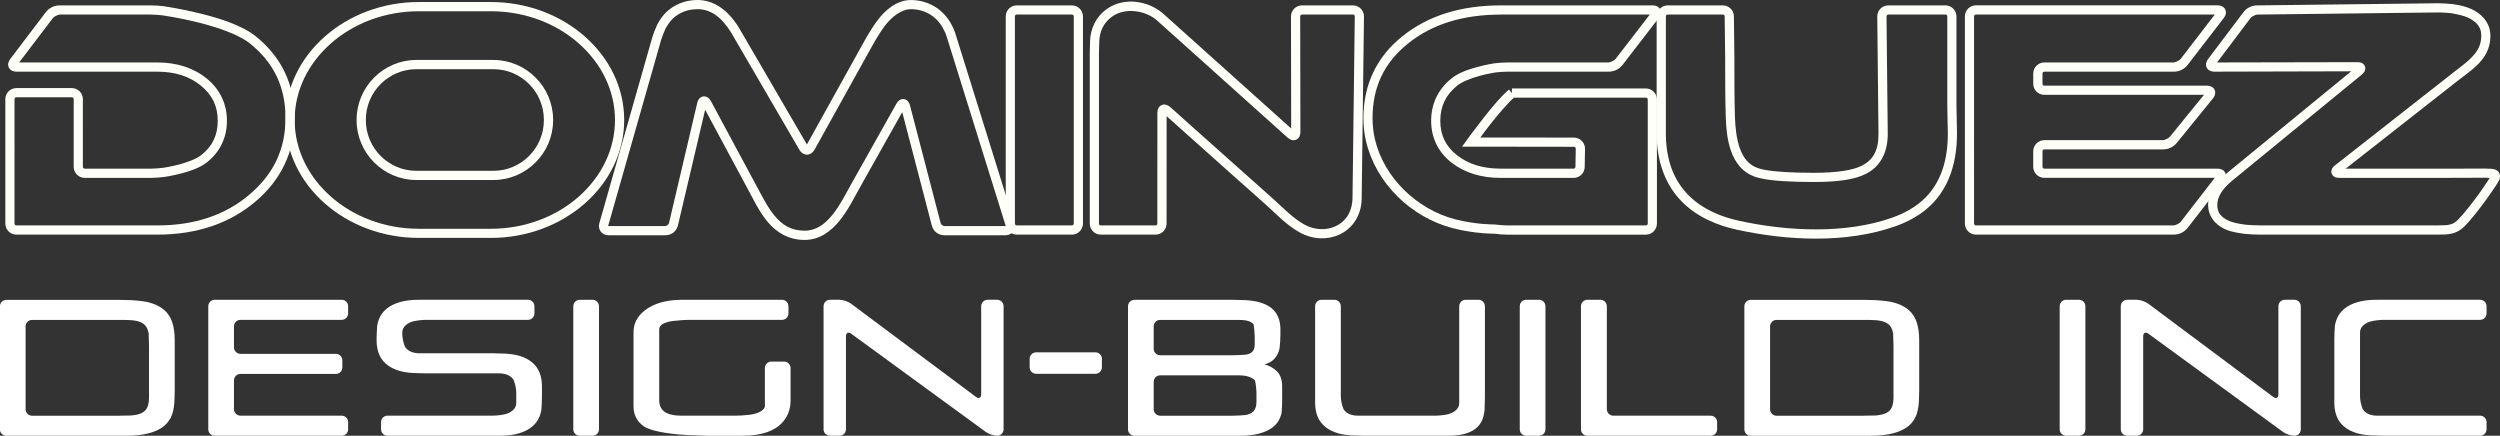
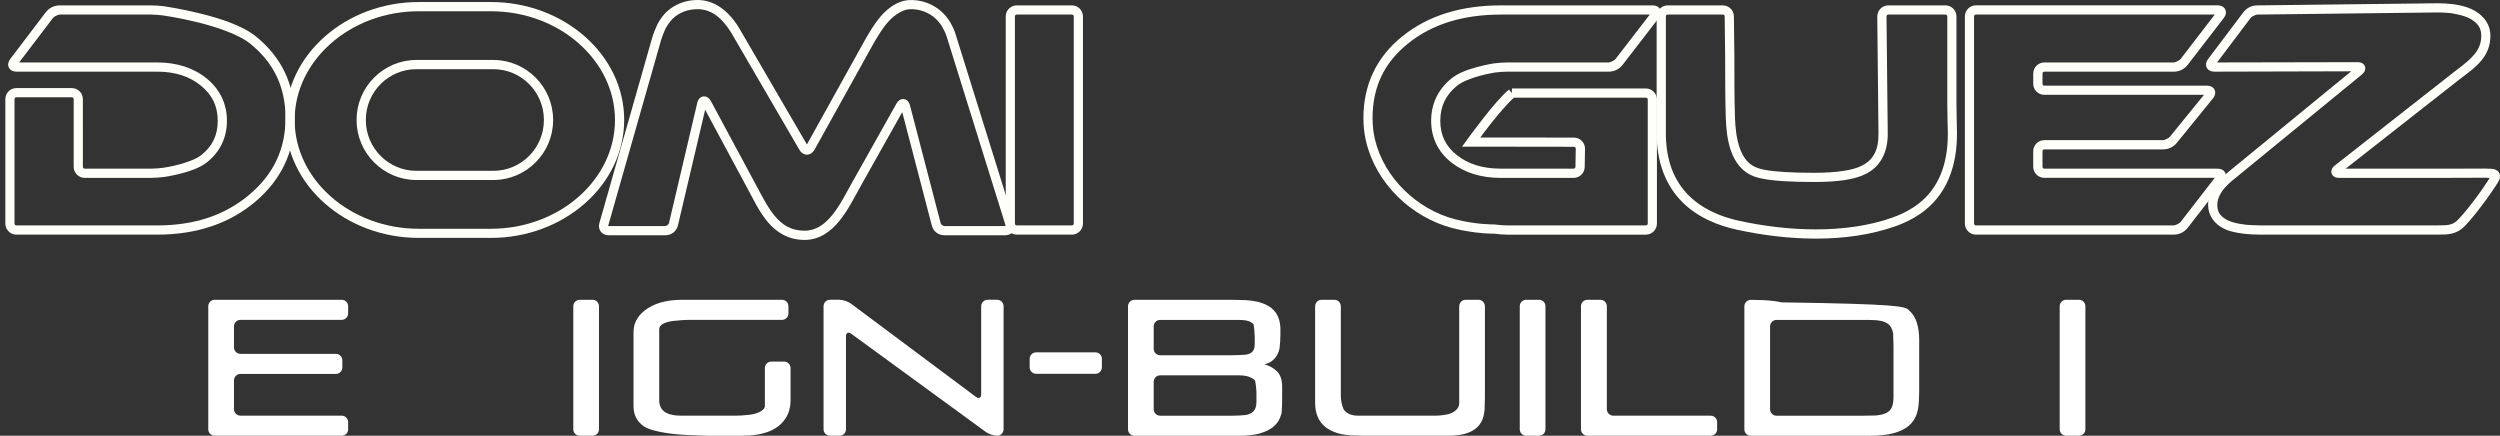
<svg xmlns="http://www.w3.org/2000/svg" xmlns:ns1="http://www.inkscape.org/namespaces/inkscape" xmlns:ns2="http://sodipodi.sourceforge.net/DTD/sodipodi-0.dtd" width="95.944mm" height="16.723mm" viewBox="0 0 95.944 16.723" version="1.1" id="svg1671" ns1:version="1.1.1 (3bf5ae0d25, 2021-09-20)" ns2:docname="DDB_Label-Outline_White.svg" ns1:export-filename="DDB_Label_White.png" ns1:export-xdpi="360" ns1:export-ydpi="360">
  <rect x="0" y="0" width="95.944" height="16.723" fill="#333333" stroke="none" />
  <ns2:namedview id="namedview1673" pagecolor="#505050" bordercolor="#eeeeee" borderopacity="1" ns1:pageshadow="0" ns1:pageopacity="0" ns1:pagecheckerboard="0" ns1:document-units="mm" showgrid="false" ns1:zoom="2.1946906" ns1:cx="173.8286" ns1:cy="15.036288" ns1:window-width="1920" ns1:window-height="1043" ns1:window-x="1920" ns1:window-y="0" ns1:window-maximized="1" ns1:current-layer="layer1" />
  <defs id="defs1668" />
  <g ns1:label="Layer 1" ns1:groupmode="layer" id="layer1">
    <g id="g3824" transform="translate(0,0.176)" ns1:export-filename="DDB_Label-Outline_White.png" ns1:export-xdpi="360" ns1:export-ydpi="360">
      <g id="g2353" style="fill:#ffffff;fill-opacity:1">
        <g id="g38" transform="matrix(0.353,0,0,-0.353,5.719,13.12)" style="fill:#ffffff;fill-opacity:1">
-           <path d="m 0,0 c 0,0.385 -0.017,1.015 -0.037,1.399 0,0 -0.004,0.071 -0.088,0.351 -0.084,0.28 -0.229,0.504 -0.432,0.672 -0.203,0.168 -0.475,0.287 -0.818,0.357 -0.344,0.07 -0.773,0.105 -1.291,0.105 h -10.053 c -0.385,0 -0.699,-0.316 -0.699,-0.7 v -9.016 c 0,-0.385 0.314,-0.7 0.699,-0.7 h 9.352 c 0.386,0 1.015,0.011 1.4,0.026 0,0 0.248,0.009 0.592,0.079 0.343,0.071 0.615,0.182 0.818,0.336 0.203,0.154 0.348,0.364 0.432,0.63 C -0.041,-6.195 0,-5.866 0,-5.474 Z m -15.512,-9.716 c -0.384,0 -0.699,0.316 -0.699,0.7 V 4.368 c 0,0.385 0.315,0.7 0.699,0.7 h 12.145 c 0.386,0 1.015,-0.014 1.4,-0.033 0,0 1.225,-0.058 1.926,-0.24 C 0.658,4.613 1.219,4.34 1.639,3.977 2.059,3.612 2.355,3.157 2.531,2.611 2.705,2.065 2.793,1.428 2.793,0.7 v -5.495 c 0,-0.385 -0.021,-1.015 -0.047,-1.398 0,0 -0.041,-0.615 -0.215,-1.139 -0.176,-0.525 -0.472,-0.963 -0.892,-1.313 -0.42,-0.35 -0.981,-0.616 -1.68,-0.797 -0.701,-0.183 -1.576,-0.274 -2.625,-0.274 z" style="fill:#ffffff;fill-opacity:1;fill-rule:nonzero;stroke:none" id="path40" />
-         </g>
+           </g>
        <g id="g42" transform="matrix(0.353,0,0,-0.353,8.241,16.547)" style="fill:#ffffff;fill-opacity:1">
          <path d="m 0,0 c -0.386,0 -0.701,0.315 -0.701,0.7 v 13.384 c 0,0.385 0.315,0.7 0.701,0.7 h 13.803 c 0.385,0 0.7,-0.315 0.7,-0.7 V 13.3 c 0,-0.385 -0.315,-0.7 -0.7,-0.7 H 2.793 C 2.407,12.6 2.092,12.284 2.092,11.899 V 9.604 c 0,-0.384 0.315,-0.7 0.701,-0.7 h 10.38 c 0.386,0 0.7,-0.315 0.7,-0.7 V 7.42 c 0,-0.385 -0.314,-0.7 -0.7,-0.7 H 2.793 C 2.407,6.72 2.092,6.404 2.092,6.02 V 2.884 c 0,-0.385 0.315,-0.7 0.701,-0.7 h 11.01 c 0.385,0 0.7,-0.316 0.7,-0.701 V 0.7 c 0,-0.385 -0.315,-0.7 -0.7,-0.7 z" style="fill:#ffffff;fill-opacity:1;fill-rule:nonzero;stroke:none" id="path44" />
        </g>
        <g id="g46" transform="matrix(0.353,0,0,-0.353,14.871,16.547)" style="fill:#ffffff;fill-opacity:1">
-           <path d="m 0,0 c -0.386,0 -0.7,0.315 -0.7,0.7 v 0.783 c 0,0.385 0.314,0.701 0.7,0.701 h 11.451 c 0.386,0 1.006,0.075 1.38,0.167 0,0 1.168,0.288 1.168,1.198 v 1.169 c 0,0.385 -0.129,0.987 -0.287,1.338 0,0 -0.328,0.727 -1.561,0.727 H 4.157 c -0.385,0 -1.013,0.018 -1.398,0.039 0,0 -0.856,0.048 -1.444,0.224 C 0.728,7.221 0.248,7.466 -0.123,7.78 -0.494,8.096 -0.763,8.47 -0.931,8.904 -1.1,9.338 -1.184,9.82 -1.184,10.353 v 0.161 c 0,0.384 0.027,1.013 0.058,1.397 0,0 0.026,0.318 0.195,0.752 0.168,0.434 0.437,0.809 0.808,1.123 0.371,0.316 0.851,0.561 1.438,0.735 0.588,0.175 1.303,0.263 2.143,0.263 h 11.815 c 0.386,0 0.701,-0.315 0.701,-0.7 V 13.3 c 0,-0.385 -0.315,-0.7 -0.701,-0.7 H 4.157 c -0.385,0 -1.006,-0.076 -1.379,-0.167 0,0 -1.169,-0.288 -1.169,-1.198 v -0.203 c 0,-0.385 0.13,-0.987 0.288,-1.338 0,0 0.329,-0.727 1.561,-0.727 h 7.993 c 0.386,0 1.015,-0.018 1.4,-0.039 0,0 0.855,-0.049 1.443,-0.224 C 14.882,8.529 15.36,8.284 15.731,7.97 16.103,7.654 16.372,7.279 16.54,6.846 16.708,6.412 16.792,5.929 16.792,5.397 V 4.271 c 0,-0.385 -0.025,-1.014 -0.057,-1.398 0,0 -0.027,-0.318 -0.195,-0.752 C 16.372,1.687 16.103,1.312 15.731,0.997 15.36,0.683 14.882,0.437 14.294,0.263 13.706,0.087 12.991,0 12.151,0 Z" style="fill:#ffffff;fill-opacity:1;fill-rule:nonzero;stroke:none" id="path48" />
-         </g>
+           </g>
        <g id="g50" transform="matrix(0.353,0,0,-0.353,22.249,16.547)" style="fill:#ffffff;fill-opacity:1">
          <path d="m 0,0 c -0.386,0 -0.7,0.315 -0.7,0.7 v 13.384 c 0,0.385 0.314,0.7 0.7,0.7 h 1.393 c 0.385,0 0.7,-0.315 0.7,-0.7 V 0.7 C 2.093,0.315 1.778,0 1.393,0 Z" style="fill:#ffffff;fill-opacity:1;fill-rule:nonzero;stroke:none" id="path52" />
        </g>
        <g id="g54" transform="matrix(0.353,0,0,-0.353,24.699,16.178)" style="fill:#ffffff;fill-opacity:1">
          <path d="m 0,0 c -0.632,0.452 -1.093,1.131 -1.093,2.145 v 7.699 c 0,0.147 -0.002,0.343 0.006,0.546 0.04,1.014 0.639,1.812 1.462,2.367 0.772,0.521 1.973,0.979 3.804,0.979 h 10.87 c 0.385,0 0.7,-0.315 0.7,-0.7 v -0.784 c 0,-0.385 -0.315,-0.7 -0.7,-0.7 H 4.879 c -0.385,0 -1.012,-0.042 -1.395,-0.094 0,0 -1.75,-0.068 -1.784,-0.914 V 2.845 C 1.7,1.636 2.555,1.236 3.618,1.156 3.787,1.144 3.973,1.136 4.179,1.136 h 5.83 c 0.386,0 1.012,0.041 1.394,0.09 0,0 1.519,0.101 1.785,0.877 v 4.213 c 0,0.385 0.314,0.701 0.7,0.701 h 1.392 c 0.386,0 0.7,-0.316 0.7,-0.701 V 3.671 2.803 c 0,-1.022 -0.326,-1.859 -1.054,-2.574 -0.651,-0.637 -1.883,-1.277 -4.217,-1.277 H 6.922 c 0,0 -1.018,0.028 -2.161,0.08 C 3.795,-0.924 0.984,-0.704 0,0" style="fill:#ffffff;fill-opacity:1;fill-rule:nonzero;stroke:none" id="path56" />
        </g>
        <g id="g58" transform="matrix(0.353,0,0,-0.353,38.274,16.547)" style="fill:#ffffff;fill-opacity:1">
          <path d="m 0,0 c -0.375,0 -0.936,0.186 -1.247,0.412 l -14.641,10.684 c -0.311,0.226 -0.565,0.096 -0.565,-0.288 V 0.7 c 0,-0.385 -0.315,-0.7 -0.7,-0.7 h -1.035 c -0.386,0 -0.701,0.315 -0.701,0.7 v 13.384 c 0,0.385 0.315,0.7 0.701,0.7 h 1.014 c 0.385,0 0.953,-0.188 1.262,-0.419 L -2.314,4.22 c 0.308,-0.231 0.561,-0.104 0.561,0.281 v 9.583 c 0,0.385 0.316,0.7 0.7,0.7 h 1.035 c 0.385,0 0.701,-0.315 0.701,-0.7 L 0.683,0.7 C 0.683,0.315 0.375,0 0,0" style="fill:#ffffff;fill-opacity:1;fill-rule:nonzero;stroke:none" id="path60" />
        </g>
        <g id="g62" transform="matrix(0.353,0,0,-0.353,39.763,14.169)" style="fill:#ffffff;fill-opacity:1">
          <path d="m 0,0 c -0.385,0 -0.7,0.315 -0.7,0.7 v 0.931 c 0,0.385 0.315,0.7 0.7,0.7 h 6.453 c 0.385,0 0.7,-0.315 0.7,-0.7 V 0.7 C 7.153,0.315 6.838,0 6.453,0 Z" style="fill:#ffffff;fill-opacity:1;fill-rule:nonzero;stroke:none" id="path64" />
        </g>
        <g id="g66" transform="matrix(0.353,0,0,-0.353,48.22,14.92)" style="fill:#ffffff;fill-opacity:1">
          <path d="m 0,0 c 0,0.385 -0.068,1.008 -0.152,1.384 0,0 -0.024,0.103 -0.373,0.292 C -0.875,1.865 -1.33,1.96 -1.89,1.96 h -8.582 c -0.385,0 -0.7,-0.315 -0.7,-0.7 v -2.989 c 0,-0.385 0.315,-0.701 0.7,-0.701 h 7.882 c 0.385,0 1.014,0.033 1.397,0.073 0,0 0.318,0.033 0.668,0.243 C -0.176,-1.904 0,-1.498 0,-0.896 Z m -0.189,6.132 c 0,0.385 -0.056,1.01 -0.124,1.389 0,0 -0.002,0.01 -0.254,0.193 -0.252,0.182 -0.707,0.272 -1.365,0.272 h -8.54 c -0.385,0 -0.7,-0.315 -0.7,-0.7 V 4.844 c 0,-0.385 0.315,-0.7 0.7,-0.7 h 7.84 c 0.385,0 1.015,0.025 1.398,0.056 0,0 0.415,0.034 0.667,0.217 0.252,0.182 0.378,0.476 0.378,0.882 z M -13.265,-4.613 c -0.385,0 -0.7,0.315 -0.7,0.7 V 9.471 c 0,0.384 0.315,0.7 0.7,0.7 h 10.633 c 0.385,0 1.015,-0.016 1.4,-0.034 0,0 0.808,-0.039 1.389,-0.187 C 0.738,9.803 1.208,9.593 1.565,9.32 1.922,9.047 2.183,8.711 2.352,8.313 2.52,7.913 2.604,7.469 2.604,6.979 V 6.313 c 0,-0.384 -0.042,-1.012 -0.092,-1.394 0,0 -0.066,-0.492 -0.38,-0.933 C 1.817,3.545 1.392,3.269 0.862,3.156 1.42,3.003 1.883,2.74 2.248,2.369 2.611,1.998 2.793,1.456 2.793,0.742 v -1.463 c 0,-0.384 -0.028,-1.013 -0.062,-1.397 0,0 -0.011,-0.126 -0.158,-0.511 C 2.425,-3.014 2.174,-3.354 1.817,-3.647 1.459,-3.941 0.979,-4.176 0.378,-4.351 -0.225,-4.526 -0.98,-4.613 -1.89,-4.613 Z" style="fill:#ffffff;fill-opacity:1;fill-rule:nonzero;stroke:none" id="path68" />
        </g>
        <g id="g70" transform="matrix(0.353,0,0,-0.353,52.357,16.547)" style="fill:#ffffff;fill-opacity:1">
          <path d="m 0,0 c -0.384,0 -1.014,0.018 -1.398,0.039 0,0 -0.857,0.048 -1.444,0.224 -0.588,0.174 -1.067,0.42 -1.438,0.734 -0.371,0.315 -0.641,0.69 -0.809,1.124 -0.168,0.434 -0.253,0.917 -0.253,1.449 v 10.514 c 0,0.385 0.317,0.7 0.701,0.7 h 1.393 c 0.385,0 0.7,-0.315 0.7,-0.7 V 4.249 c 0,-0.385 0.13,-0.987 0.288,-1.338 0,0 0.328,-0.727 1.56,-0.727 h 8.477 c 0.385,0 1.006,0.075 1.38,0.167 0,0 1.168,0.288 1.168,1.198 v 10.535 c 0,0.385 0.316,0.7 0.699,0.7 h 1.393 c 0.386,0 0.701,-0.315 0.701,-0.7 V 4.271 c 0,-0.385 -0.015,-1.015 -0.035,-1.4 0,0 -0.017,-0.316 -0.122,-0.75 C 12.854,1.687 12.652,1.312 12.352,0.997 12.05,0.683 11.638,0.437 11.112,0.263 10.587,0.087 9.904,0 9.065,0 Z" style="fill:#ffffff;fill-opacity:1;fill-rule:nonzero;stroke:none" id="path72" />
        </g>
        <g id="g74" transform="matrix(0.353,0,0,-0.353,58.572,16.547)" style="fill:#ffffff;fill-opacity:1">
          <path d="m 0,0 c -0.385,0 -0.7,0.315 -0.7,0.7 v 13.384 c 0,0.385 0.315,0.7 0.7,0.7 h 1.393 c 0.383,0 0.7,-0.315 0.7,-0.7 V 0.7 C 2.093,0.315 1.776,0 1.393,0 Z" style="fill:#ffffff;fill-opacity:1;fill-rule:nonzero;stroke:none" id="path76" />
        </g>
        <g id="g78" transform="matrix(0.353,0,0,-0.353,60.921,16.547)" style="fill:#ffffff;fill-opacity:1">
          <path d="m 0,0 c -0.385,0 -0.701,0.315 -0.701,0.7 v 13.384 c 0,0.385 0.316,0.7 0.701,0.7 h 1.413 c 0.385,0 0.7,-0.315 0.7,-0.7 v -11.2 c 0,-0.385 0.315,-0.7 0.7,-0.7 h 10.591 c 0.385,0 0.7,-0.316 0.7,-0.701 V 0.7 c 0,-0.385 -0.315,-0.7 -0.7,-0.7 z" style="fill:#ffffff;fill-opacity:1;fill-rule:nonzero;stroke:none" id="path80" />
        </g>
        <g id="g82" transform="matrix(0.353,0,0,-0.353,72.668,13.12)" style="fill:#ffffff;fill-opacity:1">
-           <path d="m 0,0 c 0,0.385 -0.018,1.015 -0.038,1.399 0,0 -0.004,0.071 -0.088,0.351 C -0.21,2.03 -0.354,2.254 -0.557,2.422 -0.76,2.59 -1.034,2.709 -1.376,2.779 -1.719,2.849 -2.15,2.884 -2.667,2.884 h -10.052 c -0.385,0 -0.7,-0.316 -0.7,-0.7 v -9.016 c 0,-0.385 0.315,-0.7 0.7,-0.7 h 9.352 c 0.384,0 1.014,0.011 1.399,0.026 0,0 0.249,0.009 0.592,0.079 0.342,0.071 0.616,0.182 0.819,0.336 0.203,0.154 0.347,0.364 0.431,0.63 C -0.042,-6.195 0,-5.866 0,-5.474 Z m -15.513,-9.716 c -0.383,0 -0.7,0.316 -0.7,0.7 V 4.368 c 0,0.385 0.317,0.7 0.7,0.7 h 12.146 c 0.384,0 1.014,-0.014 1.399,-0.033 0,0 1.226,-0.058 1.926,-0.24 C 0.658,4.613 1.217,4.34 1.637,3.977 2.058,3.612 2.355,3.157 2.529,2.611 2.704,2.065 2.793,1.428 2.793,0.7 v -5.495 c 0,-0.385 -0.022,-1.015 -0.048,-1.398 0,0 -0.041,-0.615 -0.216,-1.139 -0.174,-0.525 -0.471,-0.963 -0.892,-1.313 -0.42,-0.35 -0.979,-0.616 -1.679,-0.797 -0.7,-0.183 -1.575,-0.274 -2.625,-0.274 z" style="fill:#ffffff;fill-opacity:1;fill-rule:nonzero;stroke:none" id="path84" />
+           <path d="m 0,0 c 0,0.385 -0.018,1.015 -0.038,1.399 0,0 -0.004,0.071 -0.088,0.351 C -0.21,2.03 -0.354,2.254 -0.557,2.422 -0.76,2.59 -1.034,2.709 -1.376,2.779 -1.719,2.849 -2.15,2.884 -2.667,2.884 h -10.052 c -0.385,0 -0.7,-0.316 -0.7,-0.7 v -9.016 c 0,-0.385 0.315,-0.7 0.7,-0.7 h 9.352 c 0.384,0 1.014,0.011 1.399,0.026 0,0 0.249,0.009 0.592,0.079 0.342,0.071 0.616,0.182 0.819,0.336 0.203,0.154 0.347,0.364 0.431,0.63 C -0.042,-6.195 0,-5.866 0,-5.474 Z m -15.513,-9.716 c -0.383,0 -0.7,0.316 -0.7,0.7 V 4.368 c 0,0.385 0.317,0.7 0.7,0.7 c 0.384,0 1.014,-0.014 1.399,-0.033 0,0 1.226,-0.058 1.926,-0.24 C 0.658,4.613 1.217,4.34 1.637,3.977 2.058,3.612 2.355,3.157 2.529,2.611 2.704,2.065 2.793,1.428 2.793,0.7 v -5.495 c 0,-0.385 -0.022,-1.015 -0.048,-1.398 0,0 -0.041,-0.615 -0.216,-1.139 -0.174,-0.525 -0.471,-0.963 -0.892,-1.313 -0.42,-0.35 -0.979,-0.616 -1.679,-0.797 -0.7,-0.183 -1.575,-0.274 -2.625,-0.274 z" style="fill:#ffffff;fill-opacity:1;fill-rule:nonzero;stroke:none" id="path84" />
        </g>
        <g id="g86" transform="matrix(0.353,0,0,-0.353,79.293,16.547)" style="fill:#ffffff;fill-opacity:1">
          <path d="m 0,0 c -0.384,0 -0.7,0.315 -0.7,0.7 v 13.384 c 0,0.385 0.316,0.7 0.7,0.7 h 1.394 c 0.384,0 0.7,-0.315 0.7,-0.7 V 0.7 C 2.094,0.315 1.778,0 1.394,0 Z" style="fill:#ffffff;fill-opacity:1;fill-rule:nonzero;stroke:none" id="path88" />
        </g>
        <g id="g90" transform="matrix(0.353,0,0,-0.353,88.058,16.547)" style="fill:#ffffff;fill-opacity:1">
-           <path d="m 0,0 c -0.375,0 -0.936,0.186 -1.246,0.412 l -14.642,10.684 c -0.309,0.226 -0.564,0.096 -0.564,-0.288 V 0.7 c 0,-0.385 -0.316,-0.7 -0.7,-0.7 h -1.035 c -0.385,0 -0.701,0.315 -0.701,0.7 v 13.384 c 0,0.385 0.316,0.7 0.701,0.7 h 1.014 c 0.385,0 0.952,-0.188 1.262,-0.419 L -2.313,4.22 c 0.308,-0.231 0.561,-0.104 0.561,0.281 v 9.583 c 0,0.385 0.315,0.7 0.7,0.7 h 1.034 c 0.386,0 0.701,-0.315 0.701,-0.7 L 0.683,0.7 C 0.683,0.315 0.377,0 0,0" style="fill:#ffffff;fill-opacity:1;fill-rule:nonzero;stroke:none" id="path92" />
-         </g>
+           </g>
        <g id="g94" transform="matrix(0.353,0,0,-0.353,91.472,16.547)" style="fill:#ffffff;fill-opacity:1">
-           <path d="m 0,0 c -0.384,0 -1.014,0.018 -1.399,0.039 0,0 -0.855,0.048 -1.443,0.224 -0.588,0.174 -1.067,0.42 -1.438,0.734 -0.371,0.315 -0.641,0.69 -0.809,1.124 -0.169,0.434 -0.253,0.917 -0.253,1.449 v 6.944 c 0,0.384 0.028,1.013 0.059,1.397 0,0 0.025,0.318 0.194,0.752 0.168,0.434 0.438,0.809 0.809,1.123 0.371,0.316 0.85,0.561 1.438,0.735 0.588,0.175 1.301,0.263 2.142,0.263 h 11.207 c 0.385,0 0.7,-0.315 0.7,-0.7 V 13.3 c 0,-0.385 -0.315,-0.7 -0.7,-0.7 H 0 c -0.384,0 -1.005,-0.076 -1.379,-0.167 0,0 -1.169,-0.288 -1.169,-1.198 V 4.249 c 0,-0.385 0.13,-0.987 0.288,-1.338 0,0 0.327,-0.727 1.56,-0.727 h 11.207 c 0.385,0 0.7,-0.316 0.7,-0.701 V 0.7 c 0,-0.385 -0.315,-0.7 -0.7,-0.7 z" style="fill:#ffffff;fill-opacity:1;fill-rule:nonzero;stroke:none" id="path96" />
-         </g>
+           </g>
      </g>
      <g id="g3781">
        <path style="color:#000000;fill:#fffffa;-inkscape-stroke:none" d="m 2.291,0.031 c -0.213,0 -0.408,0.097 -0.537,0.266 L 0.389,2.094 c -0.064,0.085 -0.107,0.208 -0.049,0.324 0.058,0.116 0.181,0.156 0.287,0.156 H 6.037 c 0.686,0 1.237,0.18 1.676,0.539 0.438,0.357 0.643,0.791 0.643,1.346 0,0.556 -0.203,0.978 -0.635,1.32 C 7.529,5.931 7.154,6.065 6.836,6.146 6.518,6.228 6.258,6.264 6.258,6.264 6.136,6.281 5.914,6.297 5.791,6.297 H 3.252 c -0.04,0 -0.072,-0.031 -0.072,-0.07 V 3.627 c 0,-0.232 -0.189,-0.422 -0.422,-0.422 H 0.627 c -0.232,0 -0.422,0.19 -0.422,0.422 v 4.777 c 0,0.232 0.19,0.424 0.422,0.424 H 6.037 c 1.5,0 2.766,-0.421 3.764,-1.266 C 10.798,6.718 11.309,5.633 11.309,4.354 11.309,3.074 10.803,2.011 9.814,1.217 9.29,0.796 8.424,0.525 7.678,0.34 6.932,0.155 6.307,0.066 6.307,0.066 6.159,0.045 5.941,0.031 5.791,0.031 Z m 0,0.352 h 3.5 c 0.123,0 0.345,0.016 0.467,0.033 0,0 0.609,0.085 1.336,0.266 0.727,0.18 1.572,0.466 2,0.811 0.916,0.736 1.363,1.673 1.363,2.861 0,1.188 -0.454,2.152 -1.385,2.939 C 8.641,8.08 7.472,8.475 6.037,8.475 H 0.627 c -0.039,0 -0.07,-0.031 -0.07,-0.07 V 3.627 c 0,-0.039 0.031,-0.07 0.07,-0.07 H 2.758 c 0.04,0 0.07,0.031 0.07,0.07 v 2.6 c 0,0.232 0.191,0.424 0.424,0.424 h 2.539 c 0.15,0 0.368,-0.017 0.516,-0.037 0,0 0.279,-0.038 0.617,-0.125 C 7.262,6.401 7.663,6.274 7.939,6.055 8.444,5.655 8.709,5.106 8.709,4.459 8.709,3.812 8.443,3.254 7.936,2.84 7.429,2.426 6.787,2.221 6.037,2.221 H 0.734 L 2.035,0.51 C 2.072,0.462 2.231,0.383 2.291,0.383 Z" id="path100" />
        <path style="color:#000000;fill:#fffffa;-inkscape-stroke:none" d="m 26.77,-0.176 c -0.393,0 -0.752,0.117 -1.059,0.346 C 25.386,0.412 25.219,0.779 25.219,0.779 25.154,0.916 25.075,1.119 25.033,1.266 h -0.002 l -2.029,7.123 c -0.032,0.11 -0.015,0.232 0.053,0.322 0.068,0.091 0.181,0.141 0.295,0.141 h 2.188 c 0.229,0 0.424,-0.152 0.479,-0.375 l 1.045,-4.443 c 0.081,0.151 0.16,0.302 0.242,0.453 0.461,0.847 0.912,1.704 1.375,2.555 0.231,0.422 0.454,0.906 0.783,1.299 0.33,0.392 0.786,0.691 1.418,0.691 0.574,0 1.011,-0.333 1.338,-0.736 0.327,-0.403 0.564,-0.887 0.768,-1.248 v -0.002 c -0.009,0.016 0.03,-0.051 0.078,-0.137 0.048,-0.086 0.116,-0.209 0.197,-0.354 0.163,-0.29 0.378,-0.673 0.594,-1.057 0.386,-0.687 0.695,-1.235 0.771,-1.371 l 1.135,4.352 c 0.056,0.221 0.248,0.373 0.477,0.373 h 2.35 c 0.114,0 0.227,-0.05 0.295,-0.141 0.068,-0.091 0.084,-0.213 0.053,-0.322 l -0.002,-0.002 V 8.385 L 36.67,1.127 C 36.622,0.97 36.549,0.819 36.469,0.684 c -0.32,-0.539 -0.884,-0.859 -1.512,-0.859 -0.552,0 -0.999,0.403 -1.279,0.777 -0.289,0.386 -0.545,0.869 -0.545,0.869 L 30.967,5.369 28.361,0.893 V 0.891 C 27.936,0.204 27.393,-0.176 26.77,-0.176 Z m 0,0.352 c 0.485,0 0.904,0.275 1.291,0.9 L 30.688,5.588 v 0.002 c 0.058,0.094 0.16,0.17 0.279,0.17 0.119,1.124e-4 0.221,-0.076 0.279,-0.17 l 0.004,-0.004 2.193,-3.947 v -0.002 c 0,0 0.254,-0.472 0.518,-0.824 0.242,-0.323 0.627,-0.637 0.996,-0.637 0.51,0 0.95,0.25 1.209,0.688 0.069,0.116 0.128,0.244 0.166,0.367 l 2.264,7.26 c 7.93e-4,0.006 -4.28e-4,0.013 0.002,0.01 0.003,-0.005 0.01,-0.002 -0.012,-0.002 h -2.35 c -0.042,0 -0.124,-0.064 -0.135,-0.105 V 8.391 L 34.922,3.865 c -0.012,-0.049 -0.031,-0.095 -0.064,-0.139 -0.034,-0.044 -0.089,-0.087 -0.158,-0.098 -0.069,-0.011 -0.138,0.011 -0.184,0.043 -0.046,0.032 -0.076,0.072 -0.104,0.115 l -0.002,0.004 -0.002,0.002 c 0,0 -0.43,0.766 -0.861,1.533 -0.216,0.384 -0.431,0.767 -0.594,1.057 -0.081,0.145 -0.151,0.266 -0.199,0.352 -0.048,0.086 -0.066,0.119 -0.078,0.141 -0.211,0.375 -0.441,0.838 -0.732,1.197 -0.292,0.36 -0.624,0.605 -1.064,0.605 -0.527,0 -0.86,-0.223 -1.146,-0.564 C 29.446,7.772 29.224,7.307 28.986,6.871 28.525,6.024 28.076,5.169 27.613,4.318 27.501,4.111 27.39,3.903 27.277,3.693 l -0.004,-0.006 -0.002,-0.004 c -0.027,-0.043 -0.06,-0.084 -0.105,-0.115 -0.046,-0.032 -0.112,-0.054 -0.182,-0.043 -0.069,0.011 -0.126,0.053 -0.16,0.098 -0.034,0.044 -0.052,0.093 -0.064,0.143 l -1.088,4.629 c -0.012,0.041 -0.092,0.104 -0.135,0.104 h -2.188 c -0.022,0 -0.017,-0.003 -0.014,0.002 0.004,0.005 -2.26e-4,0.009 0.006,-0.012 v -0.002 l 2.029,-7.123 c 0.033,-0.115 0.114,-0.322 0.166,-0.432 0,0 0.155,-0.309 0.385,-0.48 0.248,-0.185 0.522,-0.275 0.848,-0.275 z" id="path104" />
        <path style="color:#000000;fill:#fffffa;-inkscape-stroke:none" d="m 39.02,0.031 c -0.232,0 -0.422,0.19 -0.422,0.422 v 7.951 c 0,0.232 0.19,0.424 0.422,0.424 h 2.119 c 0.232,0 0.422,-0.192 0.422,-0.424 V 0.453 c 0,-0.232 -0.19,-0.422 -0.422,-0.422 z m 0,0.352 h 2.119 c 0.04,0 0.07,0.03 0.07,0.07 v 7.951 c 0,0.04 -0.031,0.07 -0.07,0.07 h -2.119 c -0.04,0 -0.07,-0.03 -0.07,-0.07 V 0.453 c 0,-0.04 0.031,-0.07 0.07,-0.07 z" id="path108" />
-         <path style="color:#000000;fill:#fffffa;-inkscape-stroke:none" d="m 43.604,-0.104 c -0.383,-0.042 -0.783,0.033 -1.119,0.268 -0.426,0.298 -0.636,0.76 -0.652,1.242 -0.007,0.196 -0.01,0.376 -0.01,0.445 v 6.553 c 0,0.231 0.188,0.424 0.42,0.424 h 2.107 c 0.232,0 0.42,-0.193 0.42,-0.424 l 0.002,-4.121 c 0.132,0.116 0.263,0.235 0.398,0.355 0.773,0.691 1.546,1.379 2.318,2.07 0.384,0.343 0.771,0.68 1.15,1.023 0.375,0.34 0.763,0.752 1.254,1.02 0.489,0.267 1.043,0.286 1.496,0.082 C 51.842,8.63 52.189,8.194 52.25,7.6 v -0.002 -0.002 c 0.005,-0.054 0.008,-0.106 0.008,-0.156 L 52.346,0.455 V 0.453 c 0,-0.231 -0.188,-0.422 -0.42,-0.422 h -1.959 c -0.232,0 -0.422,0.191 -0.422,0.422 l 0.008,4.303 -4.924,-4.418 h -0.002 c -0.273,-0.238 -0.64,-0.399 -1.023,-0.441 z m -0.029,0.359 c 0.311,0.036 0.61,0.163 0.822,0.348 l 5.031,4.514 0.002,0.002 c 0.08,0.067 0.199,0.12 0.32,0.062 0.121,-0.057 0.156,-0.183 0.156,-0.287 l -0.008,-4.441 c 0,-0.041 0.031,-0.07 0.068,-0.07 h 1.959 c 0.037,0 0.068,0.029 0.068,0.07 L 51.906,7.438 c 0,0.033 -0.003,0.078 -0.008,0.127 C 51.849,8.043 51.59,8.356 51.244,8.512 50.897,8.668 50.458,8.66 50.061,8.443 49.637,8.212 49.266,7.824 48.877,7.471 48.494,7.125 48.106,6.786 47.725,6.445 46.952,5.754 46.177,5.065 45.404,4.375 45.239,4.227 45.072,4.071 44.896,3.922 c -0.08,-0.067 -0.201,-0.12 -0.322,-0.062 -0.121,0.057 -0.156,0.183 -0.156,0.287 l -0.002,4.258 c 0,0.041 -0.03,0.07 -0.066,0.07 h -2.107 c -0.037,0 -0.068,-0.029 -0.068,-0.07 V 1.852 c 0,-0.055 0.005,-0.24 0.012,-0.434 0.013,-0.39 0.169,-0.733 0.502,-0.965 0.254,-0.178 0.576,-0.233 0.887,-0.197 z" id="path112" />
        <path style="color:#000000;fill:#fffffa;-inkscape-stroke:none" d="m 57.594,0.031 c -1.522,0 -2.788,0.392 -3.775,1.186 -0.989,0.794 -1.494,1.858 -1.494,3.137 0,0.312 0.033,0.606 0.098,0.887 l 0.002,0.002 c 0.378,1.624 1.74,2.926 3.33,3.338 0.863,0.223 1.6,0.211 1.6,0.211 0.148,0.021 0.347,0.037 0.488,0.037 h 5.322 c 0.232,0 0.424,-0.192 0.424,-0.424 V 3.643 c 0,-0.232 -0.192,-0.424 -0.424,-0.424 H 58.023 V 3.395 L 57.912,3.26 C 57.622,3.498 57.236,3.966 56.906,4.387 56.576,4.807 56.312,5.174 56.312,5.174 L 56.109,5.453 h 1.471 l 2.824,0.004 c 0.04,0 0.07,0.03 0.07,0.07 l -0.012,0.697 v 0.002 c 0,0.04 -0.03,0.07 -0.07,0.07 H 57.594 c -0.696,0 -1.248,-0.174 -1.682,-0.518 -0.432,-0.342 -0.637,-0.765 -0.637,-1.32 0,-0.555 0.207,-0.988 0.645,-1.346 C 56.114,2.954 56.487,2.815 56.803,2.73 57.119,2.646 57.375,2.607 57.375,2.607 c 0.121,-0.018 0.345,-0.033 0.467,-0.033 h 3.896 c 0.212,0 0.408,-0.097 0.537,-0.266 L 63.662,0.51 C 63.726,0.426 63.77,0.302 63.713,0.186 63.656,0.069 63.532,0.031 63.426,0.031 Z m 5.787,0.264 h 0.002 l -0.002,0.002 c -5.57e-4,7.4802e-4 6.74e-4,-0.003 0,-0.002 z M 57.594,0.383 h 5.721 L 61.996,2.094 c -0.035,0.046 -0.199,0.127 -0.258,0.127 h -3.896 c -0.15,0 -0.369,0.015 -0.518,0.037 0,0 -0.276,0.042 -0.613,0.133 -0.337,0.09 -0.736,0.222 -1.014,0.449 -0.508,0.414 -0.773,0.972 -0.773,1.619 0,0.647 0.265,1.196 0.77,1.596 0.504,0.398 1.144,0.596 1.9,0.596 h 2.799 c 0.232,0 0.423,-0.191 0.424,-0.422 v -0.002 l 0.012,-0.697 v -0.002 c 0,-0.232 -0.192,-0.424 -0.424,-0.424 l -2.824,-0.002 h -0.771 c 0.104,-0.141 0.167,-0.231 0.375,-0.496 0.313,-0.398 0.684,-0.832 0.916,-1.033 h 5.064 c 0.04,0 0.072,0.031 0.072,0.07 v 4.762 c 0,0.04 -0.032,0.07 -0.072,0.07 h -5.322 c -0.122,0 -0.345,-0.017 -0.465,-0.035 L 57.361,8.438 h -0.014 c 0,0 -0.693,0.011 -1.506,-0.199 -1.461,-0.378 -2.732,-1.596 -3.076,-3.076 -0.059,-0.255 -0.09,-0.523 -0.09,-0.809 0,-1.188 0.446,-2.125 1.363,-2.861 0.917,-0.737 2.093,-1.109 3.555,-1.109 z" id="path116" />
        <path style="color:#000000;fill:#fffffa;-inkscape-stroke:none" d="m 64.002,0.031 c -0.232,0 -0.424,0.19 -0.424,0.422 v 4.357 c -0.025,1.269 0.381,2.165 0.982,2.766 0.602,0.602 1.386,0.909 2.111,1.066 1.91,0.415 4.175,0.536 6.068,-0.135 v 0.002 c 0.356,-0.126 0.661,-0.281 0.92,-0.455 1.079,-0.721 1.449,-1.897 1.445,-3.115 -4.07e-4,-0.141 -0.02,-0.873 -0.02,-1.104 V 0.453 c 0,-0.232 -0.192,-0.422 -0.424,-0.422 h -2.191 c -0.232,0 -0.424,0.19 -0.424,0.422 v 0.002 l 0.047,4.516 c -5.23e-4,0.634 -0.211,1.006 -0.66,1.221 h -0.002 l -0.002,0.002 c -0.326,0.163 -0.937,0.262 -1.807,0.262 -0.883,0 -1.526,-0.042 -1.91,-0.117 -0.095,-0.019 -0.174,-0.039 -0.234,-0.061 h -0.002 -0.002 C 67.108,6.158 66.901,5.878 66.77,5.512 66.638,5.146 66.597,4.705 66.584,4.334 66.557,3.559 66.564,2.776 66.561,1.994 66.558,1.479 66.549,0.965 66.543,0.453 c 0,-0.232 -0.192,-0.422 -0.424,-0.422 z m 0,0.352 h 2.117 c 0.04,0 0.07,0.031 0.07,0.07 v 0.002 c 0.006,0.514 0.015,1.029 0.018,1.541 0.004,0.779 -0.002,1.567 0.025,2.352 0.014,0.385 0.051,0.856 0.205,1.283 0.154,0.428 0.44,0.822 0.928,0.98 0.081,0.028 0.173,0.051 0.279,0.072 0.431,0.085 1.085,0.125 1.979,0.125 0.894,0 1.538,-0.089 1.963,-0.301 h 0.002 C 72.15,6.237 72.447,5.69 72.447,4.969 V 4.967 l -0.047,-4.516 c 8.43e-4,-0.039 0.031,-0.068 0.07,-0.068 h 2.191 c 0.04,0 0.072,0.031 0.072,0.07 V 3.836 c 0,0.249 0.019,0.995 0.02,1.104 0.003,1.148 -0.327,2.178 -1.291,2.822 -0.233,0.156 -0.51,0.298 -0.84,0.414 -1.796,0.636 -4.008,0.528 -5.875,0.123 C 66.065,8.151 65.347,7.862 64.811,7.326 64.275,6.791 63.907,6.007 63.932,4.812 V 0.453 c 0,-0.04 0.031,-0.07 0.07,-0.07 z" id="path120" />
        <path style="color:#000000;fill:#fffffa;-inkscape-stroke:none" d="m 75.83,0.029 c -0.232,0 -0.422,0.191 -0.422,0.424 v 7.951 c 0,0.232 0.19,0.424 0.422,0.424 h 7.594 c 0.212,0 0.407,-0.097 0.537,-0.264 l 1.385,-1.787 c 0.065,-0.084 0.11,-0.207 0.053,-0.324 -0.058,-0.117 -0.181,-0.156 -0.287,-0.156 h -6.656 c -0.039,0 -0.07,-0.031 -0.07,-0.07 V 5.627 c 0,-0.04 0.032,-0.07 0.07,-0.07 h 4.559 c 0.212,0 0.407,-0.097 0.537,-0.264 L 84.934,3.592 h 0.002 c 0.065,-0.084 0.11,-0.207 0.053,-0.324 -0.058,-0.117 -0.181,-0.156 -0.287,-0.156 h -6.246 c -0.039,0 -0.07,-0.031 -0.07,-0.07 V 2.645 c 0,-0.039 0.032,-0.07 0.07,-0.07 h 4.969 c 0.212,0 0.408,-0.098 0.537,-0.266 l 1.385,-1.799 c 0.065,-0.084 0.11,-0.208 0.053,-0.324 C 85.341,0.069 85.217,0.029 85.111,0.029 Z m 0,0.354 h 9.168 L 83.682,2.094 c -0.036,0.047 -0.198,0.127 -0.258,0.127 h -4.969 c -0.232,0 -0.424,0.192 -0.424,0.424 v 0.396 c 0,0.232 0.192,0.422 0.424,0.422 h 6.129 l -1.311,1.611 v 0.002 c -0.037,0.048 -0.201,0.127 -0.26,0.127 h -4.559 c -0.232,0 -0.424,0.192 -0.424,0.424 v 0.6 c 0,0.232 0.192,0.422 0.424,0.422 h 6.543 l -1.314,1.699 c -0.037,0.048 -0.2,0.127 -0.26,0.127 h -7.594 c -0.038,0 -0.07,-0.032 -0.07,-0.07 V 0.453 c 0,-0.039 0.032,-0.07 0.07,-0.07 z" id="path124" />
        <path style="color:#000000;fill:#fffffa;-inkscape-stroke:none" d="m 16.072,-0.098 c -2.801,0 -5.115,2.026 -5.115,4.527 0,2.502 2.314,4.525 5.115,4.525 h 2.768 c 2.801,0 5.115,-2.024 5.115,-4.525 0,-2.502 -2.314,-4.527 -5.115,-4.527 z m 0,0.354 h 2.768 c 2.632,0 4.762,1.891 4.762,4.174 0,2.283 -2.13,4.174 -4.762,4.174 h -2.768 c -2.632,0 -4.764,-1.891 -4.764,-4.174 0,-2.283 2.132,-4.174 4.764,-4.174 z M 15.979,2.125 c -1.26,0 -2.293,1.033 -2.293,2.293 v 0.021 c 0,1.26 1.033,2.293 2.293,2.293 h 2.955 c 1.26,0 2.293,-1.033 2.293,-2.293 V 4.418 C 21.227,3.158 20.194,2.125 18.934,2.125 Z m 0,0.354 h 2.955 c 1.068,0 1.939,0.871 1.939,1.939 v 0.021 c 0,1.068 -0.871,1.941 -1.939,1.941 h -2.955 c -1.068,0 -1.939,-0.873 -1.939,-1.941 v -0.021 c 0,-1.068 0.871,-1.939 1.939,-1.939 z" id="path128" />
        <path style="color:#000000;fill:#fffffa;-inkscape-stroke:none" d="M 93.584,-0.051 86.627,0.031 C 86.415,0.032 86.221,0.128 86.094,0.297 L 84.738,2.094 c -0.064,0.085 -0.107,0.209 -0.049,0.324 0.058,0.116 0.183,0.156 0.289,0.156 l 5.256,-0.014 -4.795,3.928 v 0.002 c -0.445,0.37 -0.697,0.773 -0.697,1.201 0,0.388 0.223,0.714 0.6,0.906 0.17,0.087 0.378,0.133 0.551,0.164 0.173,0.031 0.311,0.043 0.311,0.043 0.144,0.013 0.364,0.023 0.508,0.023 h 6.885 c 0.178,0 0.346,-0.001 0.514,-0.043 0.168,-0.042 0.333,-0.131 0.482,-0.285 0.267,-0.275 0.576,-0.675 0.83,-1.027 0.127,-0.176 0.239,-0.338 0.324,-0.467 0.085,-0.129 0.134,-0.199 0.168,-0.275 0.031,-0.071 0.044,-0.16 0.012,-0.24 -0.031,-0.079 -0.094,-0.125 -0.148,-0.15 -0.078,-0.036 -0.126,-0.034 -0.193,-0.039 -0.067,-0.005 -0.142,-0.007 -0.219,-0.008 -0.153,-0.002 -0.311,0.002 -0.379,0.002 -0.548,-0.002 -1.019,0.002 -1.062,0.002 H 90.02 L 94.375,2.881 C 94.812,2.539 95.424,2.17 95.551,1.477 v -0.002 c 0.018,-0.098 0.025,-0.192 0.025,-0.283 0,-0.393 -0.216,-0.73 -0.588,-0.947 -0.36,-0.218 -0.891,-0.266 -0.891,-0.266 -0.147,-0.017 -0.368,-0.029 -0.514,-0.029 z m 0,0.352 c 0.124,0 0.349,0.013 0.473,0.027 0,0 0.515,0.076 0.748,0.217 h 0.002 l 0.002,0.002 c 0.298,0.173 0.416,0.368 0.416,0.645 0,0.072 -0.006,0.145 -0.02,0.221 -0.094,0.511 -0.588,0.832 -1.047,1.191 l -4.557,3.574 -0.002,0.002 c -0.038,0.032 -0.072,0.065 -0.098,0.113 -0.026,0.048 -0.044,0.121 -0.018,0.193 0.026,0.072 0.086,0.118 0.137,0.139 0.051,0.021 0.099,0.025 0.148,0.025 h 4.154 c 0.062,0 0.515,-0.006 1.061,-0.004 0.081,1.925e-4 0.233,-0.003 0.377,-0.002 0.07,7.474e-4 0.137,0.004 0.189,0.008 -0.021,0.036 -0.041,0.07 -0.1,0.158 -0.082,0.124 -0.192,0.285 -0.316,0.457 -0.249,0.344 -0.555,0.737 -0.797,0.986 -0.111,0.114 -0.202,0.161 -0.314,0.189 -0.112,0.028 -0.251,0.031 -0.428,0.031 h -6.885 c -0.127,0 -0.35,-0.01 -0.477,-0.021 0,0 -0.124,-0.011 -0.281,-0.039 -0.157,-0.028 -0.346,-0.078 -0.449,-0.131 h -0.002 c -0.295,-0.151 -0.406,-0.324 -0.406,-0.592 0,-0.29 0.169,-0.598 0.568,-0.93 L 90.648,2.68 v -0.002 c 0.038,-0.032 0.07,-0.065 0.096,-0.113 0.026,-0.048 0.044,-0.121 0.018,-0.193 -0.026,-0.072 -0.086,-0.116 -0.137,-0.137 -0.05,-0.02 -0.097,-0.025 -0.146,-0.025 L 85.086,2.221 86.375,0.51 C 86.411,0.463 86.57,0.383 86.629,0.383 h 0.002 z" id="path132" />
      </g>
    </g>
  </g>
</svg>